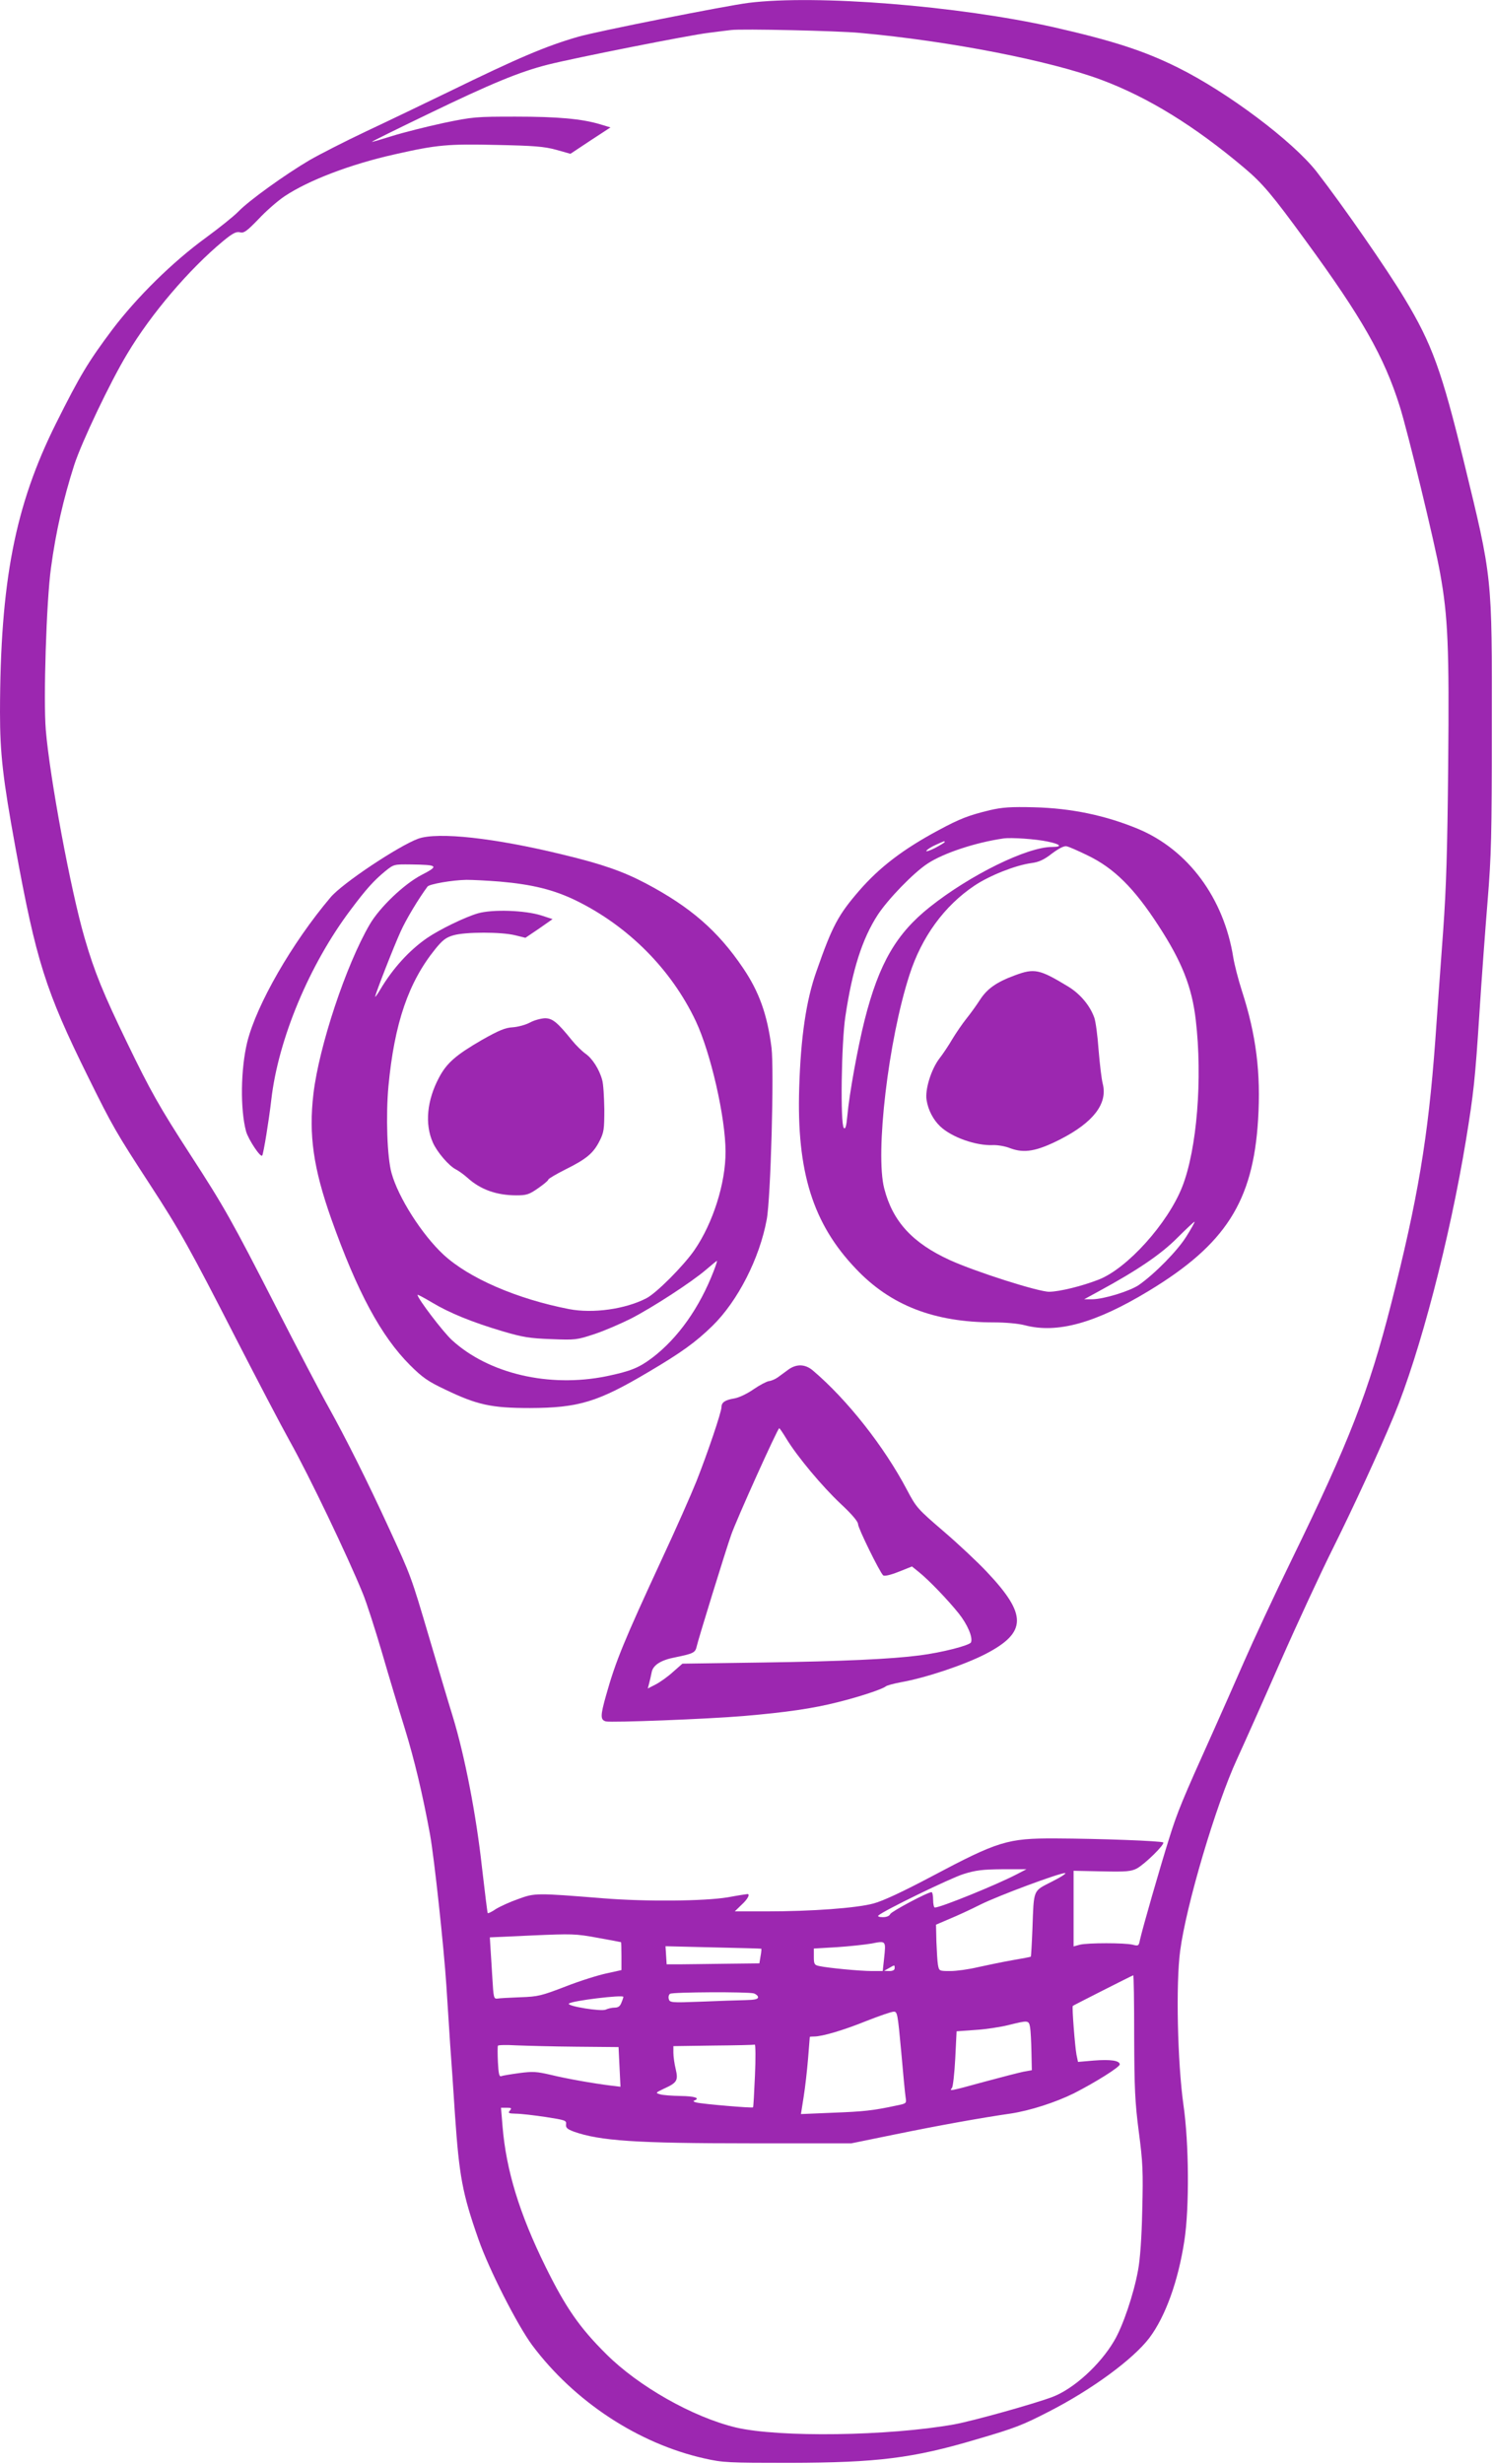
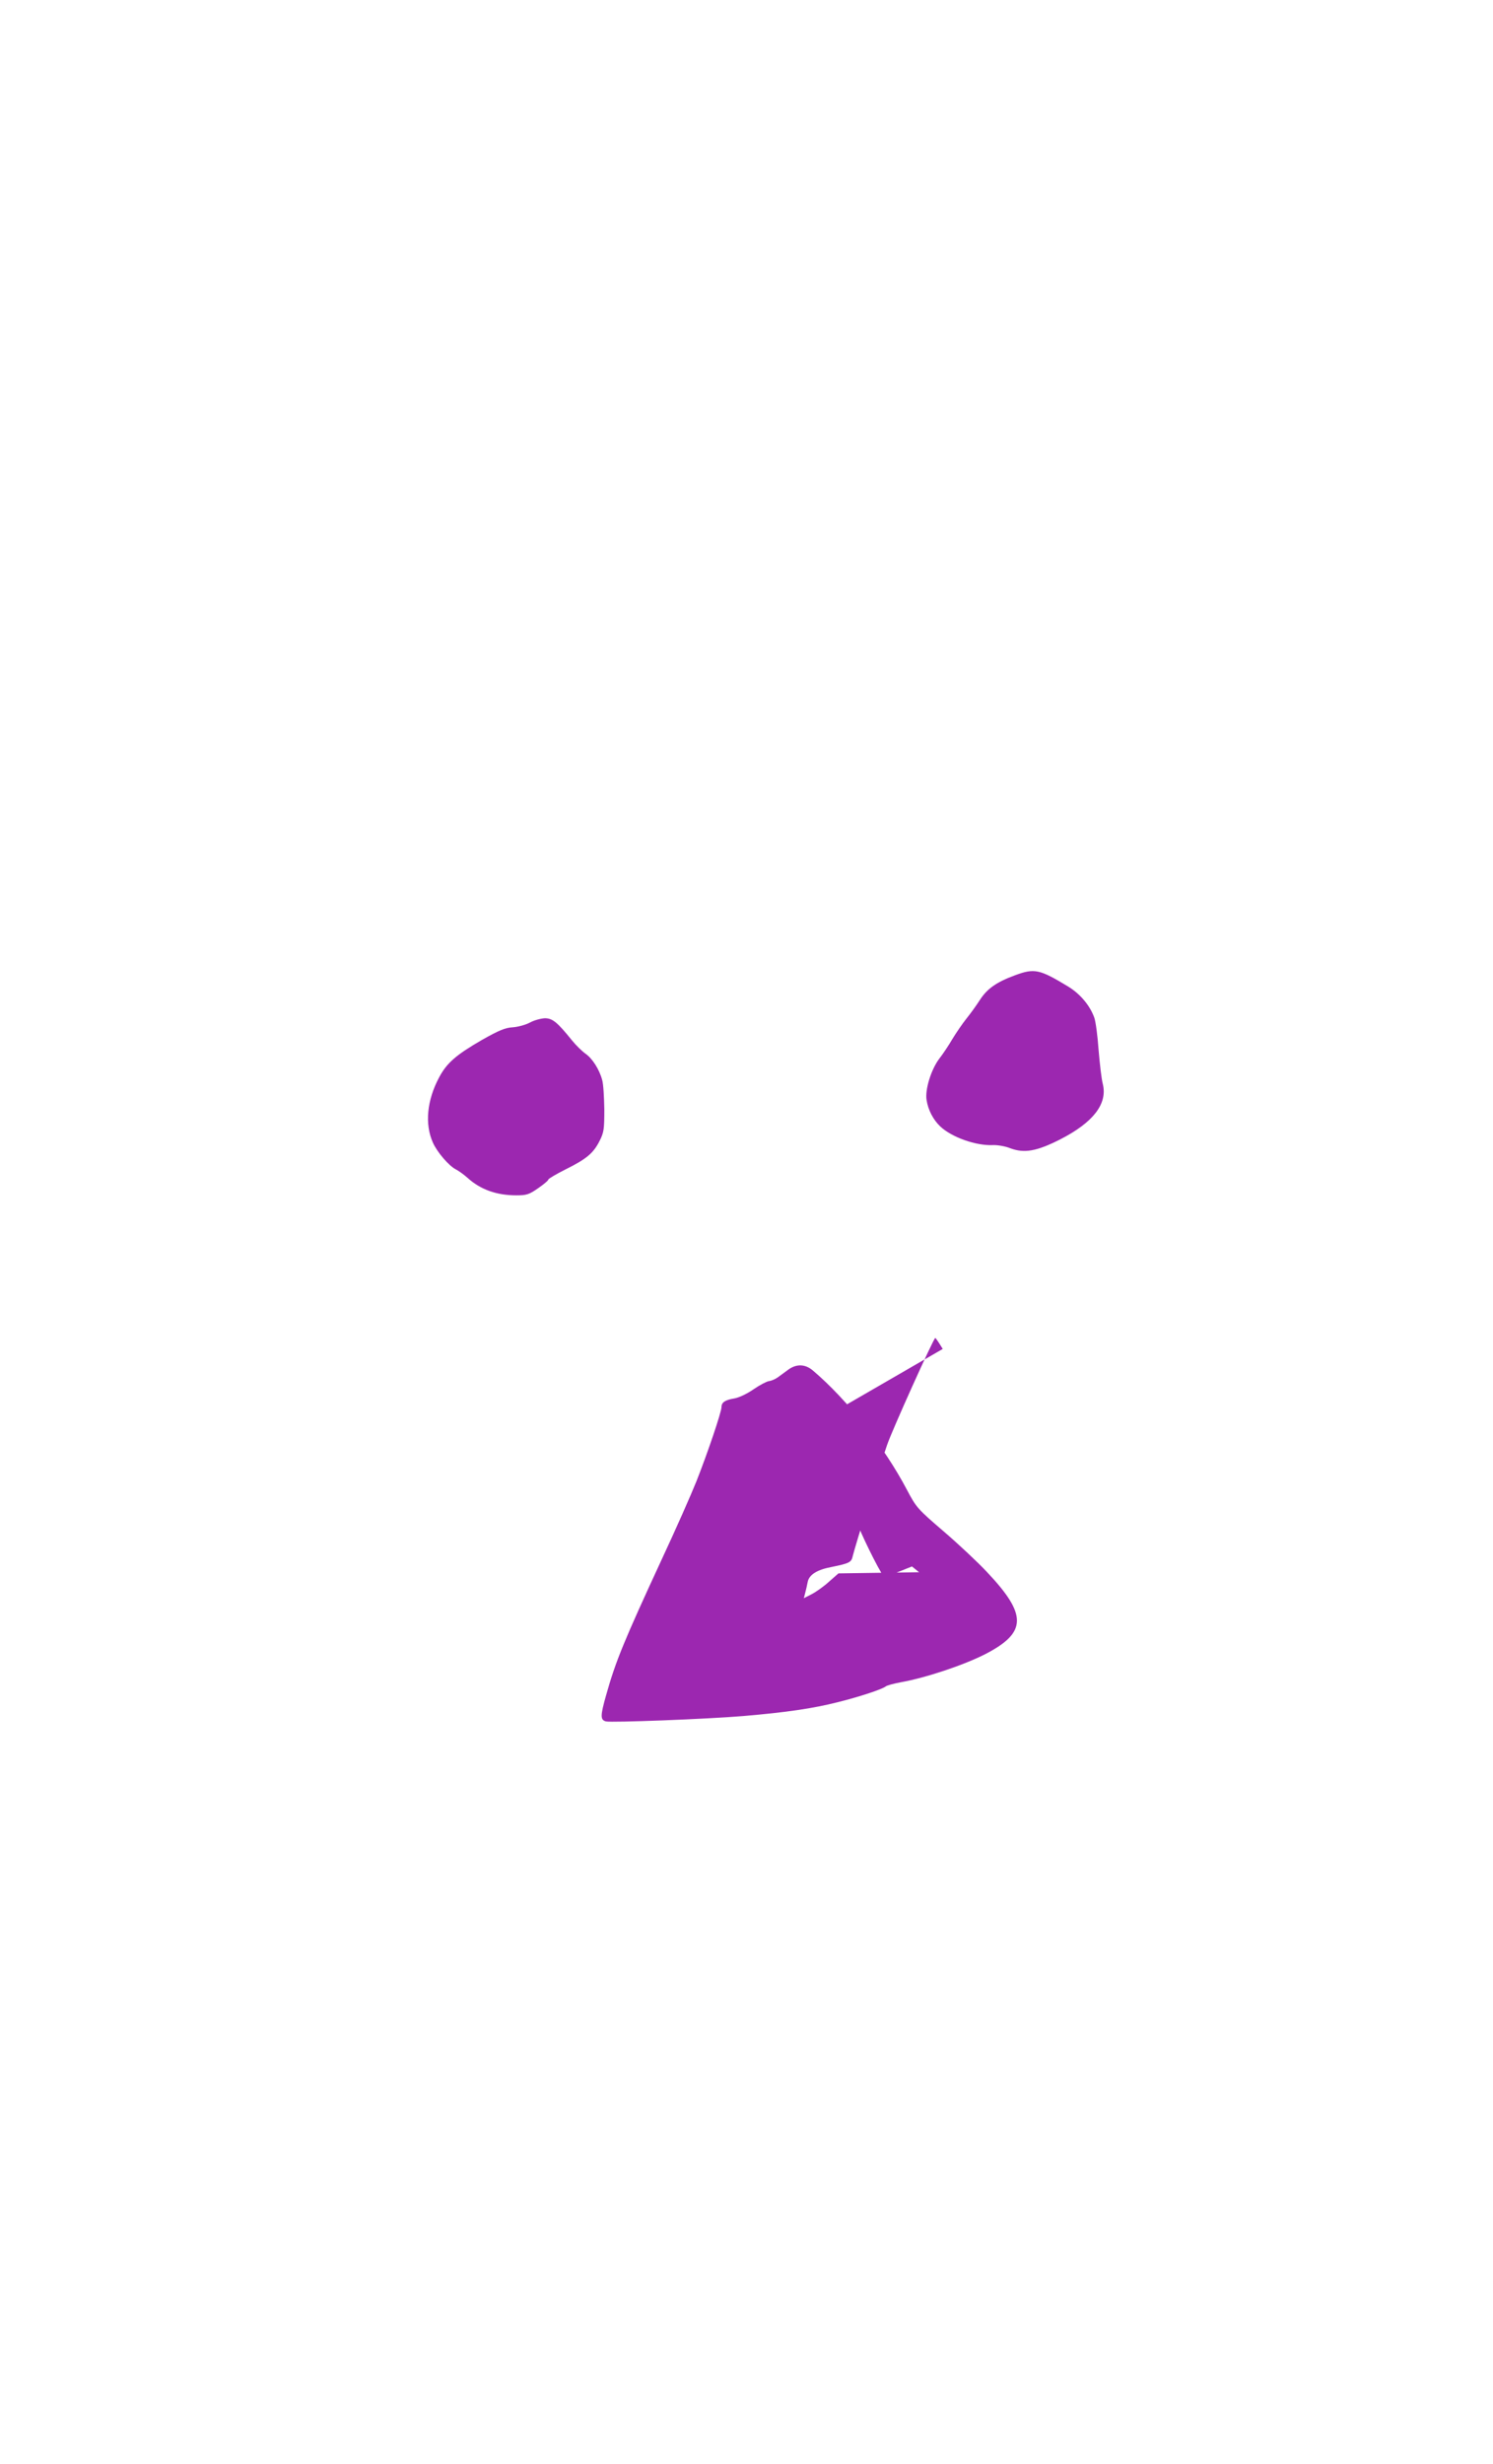
<svg xmlns="http://www.w3.org/2000/svg" version="1.0" width="776pt" height="1280pt" viewBox="0 0 776 1280" preserveAspectRatio="xMidYMid meet">
  <g transform="translate(0,1280) scale(0.1,-0.1)" fill="#9c27b0" stroke="none">
-     <path d="M3890 12785 c-124 -16 -784 -147 -885 -176 -169 -49 -308 -108 -675 -287 -124 -60 -315 -152 -426 -204 -110 -52 -243 -120 -295 -150 -129 -76 -315 -210 -369 -266 -25 -26 -102 -87 -170 -137 -172 -125 -358 -308 -486 -477 -125 -167 -167 -236 -293 -488 -213 -427 -290 -821 -291 -1500 0 -215 15 -346 80 -702 108 -590 156 -744 378 -1193 128 -259 145 -288 322 -560 154 -236 209 -335 447 -800 110 -214 235 -453 278 -530 102 -182 302 -600 381 -794 19 -46 63 -183 99 -305 35 -121 89 -300 119 -396 50 -162 93 -343 131 -550 22 -122 72 -586 85 -785 6 -93 15 -233 20 -310 6 -77 17 -241 25 -365 22 -316 38 -405 122 -644 54 -155 202 -446 280 -551 219 -292 551 -510 894 -587 98 -22 123 -23 444 -23 454 1 641 24 970 122 199 58 238 73 376 144 223 114 437 271 522 382 84 111 151 296 183 507 26 169 24 506 -5 705 -31 222 -40 629 -17 800 31 237 186 759 295 995 34 74 136 302 225 505 90 204 213 469 274 591 106 213 239 501 317 689 135 325 290 918 375 1435 39 239 47 308 70 665 11 171 30 429 42 575 19 233 22 341 22 900 1 794 3 772 -145 1380 -116 475 -166 613 -309 850 -90 150 -318 479 -456 657 -123 158 -462 413 -722 542 -175 87 -339 140 -647 210 -496 111 -1232 170 -1585 126z m580 -156 c465 -42 987 -144 1255 -244 243 -91 485 -240 743 -458 94 -79 146 -141 318 -377 294 -402 408 -603 489 -860 41 -129 184 -718 210 -867 41 -226 48 -387 42 -1002 -4 -436 -10 -633 -26 -856 -12 -159 -30 -416 -41 -570 -37 -505 -91 -826 -230 -1371 -115 -451 -218 -715 -515 -1324 -90 -184 -202 -425 -250 -535 -48 -110 -119 -270 -157 -355 -164 -364 -188 -422 -231 -560 -47 -149 -139 -469 -152 -528 -6 -31 -8 -33 -38 -25 -42 10 -233 10 -274 0 l-33 -9 0 197 0 196 148 -3 c127 -3 152 0 181 15 42 23 146 125 137 135 -9 8 -327 20 -561 21 -248 1 -297 -14 -642 -197 -151 -80 -254 -128 -303 -141 -89 -24 -321 -41 -558 -41 l-163 0 35 34 c32 29 46 56 31 56 -3 0 -49 -7 -103 -17 -122 -20 -424 -23 -647 -5 -350 28 -355 28 -442 -4 -43 -15 -95 -39 -116 -52 -20 -14 -39 -23 -42 -21 -2 2 -15 109 -30 238 -30 273 -89 577 -151 781 -25 80 -80 267 -124 415 -94 318 -93 315 -208 565 -113 246 -224 467 -314 629 -39 69 -162 304 -273 521 -230 449 -269 519 -445 790 -162 250 -209 334 -329 582 -123 254 -170 368 -221 544 -71 242 -181 831 -202 1082 -13 157 3 670 27 842 25 186 64 357 121 535 38 117 187 431 276 578 123 206 321 438 497 584 51 42 69 51 89 46 20 -5 35 6 96 69 39 42 100 95 136 119 125 83 343 166 571 217 220 50 278 55 532 49 191 -4 245 -8 307 -25 l75 -21 104 69 104 68 -53 16 c-96 29 -223 40 -440 40 -206 0 -222 -1 -375 -33 -88 -19 -207 -49 -265 -67 -57 -18 -105 -32 -107 -31 -1 2 131 67 295 146 327 158 473 218 619 255 143 36 734 153 833 165 47 6 101 13 120 15 56 7 555 -4 670 -15z m815 -9566 c-103 -54 -396 -173 -426 -173 -5 0 -9 18 -9 40 0 22 -4 40 -8 40 -21 0 -210 -101 -215 -114 -4 -10 -19 -16 -39 -16 -19 0 -28 4 -22 9 25 24 374 194 442 215 64 20 98 24 202 25 l125 0 -50 -26z m183 -38 c-101 -52 -94 -35 -102 -249 -3 -76 -7 -140 -8 -141 -2 -2 -46 -10 -98 -19 -52 -9 -132 -26 -178 -36 -46 -11 -110 -20 -142 -20 -59 0 -59 0 -65 33 -3 17 -6 72 -8 120 l-2 88 70 30 c39 16 111 49 160 74 97 48 407 163 440 164 11 0 -19 -20 -67 -44z m-2240 -315 c1 0 2 -33 2 -73 l0 -72 -77 -17 c-43 -9 -139 -39 -213 -68 -125 -48 -143 -53 -235 -56 -55 -2 -109 -5 -120 -7 -19 -2 -20 6 -26 108 -4 61 -8 133 -10 160 l-3 50 219 10 c208 9 226 9 340 -12 66 -12 121 -22 123 -23z m1367 -86 l-7 -64 -56 0 c-61 0 -229 16 -274 26 -25 5 -28 10 -28 48 l0 43 118 7 c64 4 146 13 182 19 76 15 75 16 65 -79z m-638 52 c1 -1 0 -19 -4 -39 l-6 -37 -173 -2 c-96 -1 -204 -3 -241 -3 l-68 0 -3 47 -3 47 248 -6 c136 -3 249 -6 250 -7z m693 -101 c0 -10 -10 -15 -27 -15 l-28 1 25 14 c31 18 30 18 30 0z m1245 -353 c1 -273 4 -342 24 -497 21 -158 23 -208 18 -405 -3 -145 -11 -257 -22 -315 -22 -122 -79 -291 -124 -366 -73 -125 -212 -251 -322 -292 -96 -36 -411 -124 -509 -142 -341 -61 -911 -69 -1136 -16 -224 54 -506 214 -674 382 -138 137 -210 241 -315 454 -135 274 -204 499 -223 728 l-8 97 29 0 c25 0 28 -2 17 -15 -11 -13 -6 -15 31 -16 24 0 94 -8 154 -17 103 -16 110 -18 107 -38 -2 -18 6 -25 40 -38 135 -48 323 -61 918 -61 l525 0 230 47 c225 46 441 85 600 108 98 15 230 57 327 105 110 56 238 136 238 150 0 20 -48 27 -136 20 l-81 -7 -8 38 c-8 45 -24 247 -19 253 3 3 303 155 314 159 3 1 5 -141 5 -316z m-1977 222 c12 -4 22 -13 22 -20 0 -10 -17 -14 -67 -15 -38 -1 -141 -4 -230 -8 -155 -6 -162 -5 -167 14 -3 10 0 23 7 27 14 9 401 11 435 2z m-678 -18 c0 -3 -4 -16 -10 -30 -7 -19 -17 -26 -35 -26 -15 0 -35 -5 -46 -10 -21 -12 -205 18 -192 31 15 15 283 47 283 35z m1444 -283 c10 -114 20 -221 23 -239 5 -32 5 -32 -49 -43 -121 -26 -170 -31 -329 -37 l-166 -7 14 89 c8 49 18 139 23 199 5 61 9 111 9 113 1 1 11 2 23 2 41 0 151 32 272 81 66 26 130 48 141 48 19 1 21 -11 39 -206z m670 125 c3 -18 6 -76 7 -128 l2 -95 -44 -8 c-24 -5 -117 -29 -206 -53 -179 -49 -180 -49 -165 -31 5 6 13 75 17 153 l7 141 97 7 c53 3 130 15 171 25 105 26 107 26 114 -11z m-2359 -101 l220 -2 5 -103 5 -103 -50 6 c-96 12 -231 36 -313 56 -73 17 -93 18 -163 9 -44 -6 -86 -13 -94 -16 -10 -4 -14 12 -17 73 -2 43 -2 81 0 85 1 4 44 5 95 2 51 -2 191 -6 312 -7z m929 -149 c-4 -90 -8 -165 -10 -166 -3 -5 -261 17 -294 25 -14 3 -19 8 -12 10 34 13 3 23 -70 24 -46 1 -94 4 -108 9 -24 7 -23 8 21 29 68 31 75 42 61 102 -7 28 -12 66 -12 85 l0 34 208 3 c114 1 211 3 215 5 4 1 5 -71 1 -160z" />
-     <path d="M5145 8591 c-111 -27 -155 -44 -265 -103 -185 -99 -308 -193 -414 -315 -109 -126 -140 -183 -222 -418 -54 -151 -82 -344 -90 -605 -14 -437 71 -708 295 -942 180 -190 407 -278 716 -278 60 0 128 -6 162 -15 168 -44 367 11 643 178 400 242 543 465 569 890 15 242 -10 441 -84 669 -19 59 -39 137 -45 174 -49 308 -234 558 -493 667 -171 71 -348 108 -542 113 -122 3 -165 0 -230 -15z m300 -163 c68 -14 80 -28 23 -28 -129 0 -425 -145 -635 -312 -174 -138 -264 -293 -338 -583 -36 -142 -81 -388 -91 -503 -5 -53 -10 -70 -18 -62 -19 19 -13 443 8 580 36 241 87 402 168 527 53 81 186 219 260 267 82 54 248 109 393 130 41 6 169 -3 230 -16z m-535 -3 c0 -2 -23 -16 -51 -31 -28 -14 -48 -20 -44 -14 4 7 26 21 49 31 46 21 46 21 46 14z m745 -70 c136 -66 240 -169 367 -365 121 -186 173 -317 193 -488 36 -306 6 -673 -70 -867 -75 -191 -287 -426 -435 -483 -87 -34 -202 -62 -256 -63 -55 -1 -381 103 -516 164 -195 89 -298 201 -342 372 -48 183 21 771 131 1110 63 197 181 359 338 464 79 53 214 106 295 117 39 5 66 17 108 50 38 28 64 41 77 37 11 -2 61 -24 110 -48z m511 -1979 c-46 -74 -164 -194 -247 -252 -47 -32 -184 -74 -243 -74 l-41 0 75 41 c201 109 325 193 410 279 47 47 87 84 89 83 2 -1 -17 -36 -43 -77z" />
    <path d="M5275 7733 c-95 -35 -144 -69 -182 -128 -18 -28 -49 -71 -70 -97 -20 -25 -53 -73 -73 -106 -19 -33 -50 -79 -68 -102 -43 -57 -75 -162 -66 -215 8 -52 35 -103 71 -137 59 -56 185 -101 274 -97 24 1 64 -6 89 -16 74 -28 139 -16 261 46 172 88 246 185 221 287 -7 26 -16 106 -22 177 -5 72 -15 147 -22 167 -22 63 -73 124 -135 162 -150 91 -176 97 -278 59z" />
-     <path d="M2174 8443 c-103 -38 -395 -232 -456 -305 -200 -236 -385 -558 -433 -752 -34 -139 -37 -349 -6 -464 12 -42 76 -139 84 -125 7 12 35 184 47 289 36 315 198 703 413 988 80 107 120 151 178 199 46 37 46 37 135 36 141 -2 147 -7 56 -54 -91 -47 -218 -168 -270 -257 -123 -210 -264 -634 -293 -881 -25 -214 0 -386 92 -647 136 -383 260 -612 410 -762 64 -64 94 -85 181 -126 168 -81 242 -97 443 -97 252 1 352 31 615 187 173 102 247 156 333 240 132 129 245 351 282 552 21 109 39 778 25 893 -22 172 -64 290 -148 414 -131 194 -275 318 -506 440 -118 62 -226 100 -430 149 -356 87 -649 119 -752 83z m424 -223 c171 -15 282 -43 397 -99 271 -133 494 -357 621 -625 78 -165 155 -502 155 -679 1 -164 -66 -373 -162 -512 -56 -81 -198 -224 -250 -250 -108 -56 -277 -80 -401 -56 -273 53 -521 161 -653 283 -112 104 -235 297 -270 424 -23 83 -30 297 -16 451 31 327 104 540 243 712 38 47 56 61 95 72 61 18 250 18 321 0 l53 -13 71 48 70 49 -58 19 c-85 27 -254 33 -330 11 -66 -19 -198 -83 -264 -128 -93 -64 -179 -159 -243 -267 -15 -25 -27 -42 -27 -38 0 13 98 264 133 340 28 62 91 167 139 232 9 13 130 34 203 35 33 0 111 -4 173 -9z m1112 -2022 c-74 -192 -186 -350 -320 -452 -69 -52 -113 -70 -239 -96 -297 -60 -611 13 -802 188 -47 43 -179 217 -179 235 0 3 34 -15 76 -40 90 -54 207 -102 369 -150 102 -30 139 -36 250 -40 126 -5 133 -4 224 26 52 17 137 54 191 81 116 60 314 189 389 253 30 26 56 47 58 47 1 0 -6 -24 -17 -52z" />
    <path d="M2755 7488 c-22 -12 -62 -23 -90 -25 -39 -2 -72 -16 -159 -65 -135 -78 -184 -120 -224 -196 -63 -118 -75 -242 -32 -338 21 -48 82 -120 119 -139 14 -7 42 -27 61 -44 67 -61 151 -91 254 -91 52 0 66 4 113 37 29 20 53 40 53 45 0 4 40 28 88 52 111 55 146 85 178 148 23 45 25 61 25 165 -1 63 -5 132 -11 152 -15 56 -52 113 -87 137 -17 12 -49 43 -70 69 -76 94 -101 115 -141 115 -20 -1 -55 -10 -77 -22z" />
-     <path d="M4098 5685 c-18 -13 -43 -32 -56 -41 -13 -9 -33 -18 -45 -19 -13 -2 -49 -21 -81 -43 -33 -23 -75 -43 -99 -47 -49 -8 -67 -21 -67 -45 0 -26 -73 -241 -130 -385 -28 -70 -108 -251 -179 -403 -200 -432 -241 -532 -291 -710 -30 -106 -30 -127 -1 -135 29 -7 527 12 716 28 222 19 360 39 490 72 109 27 231 67 249 82 6 5 40 14 76 21 131 23 331 90 442 147 216 112 218 204 7 427 -46 49 -147 144 -224 210 -135 116 -142 123 -191 216 -119 226 -311 469 -489 620 -40 34 -85 35 -127 5z m-9 -362 c55 -90 183 -244 281 -336 59 -55 90 -92 90 -106 0 -20 111 -246 130 -265 6 -6 37 1 80 18 l70 28 37 -30 c51 -41 150 -144 206 -214 46 -58 74 -124 64 -150 -6 -16 -150 -53 -267 -68 -145 -19 -399 -31 -814 -37 l-419 -6 -49 -43 c-26 -24 -67 -53 -90 -65 l-41 -21 7 27 c4 15 10 41 13 57 7 38 49 64 123 78 93 19 104 24 111 56 8 37 151 500 179 579 25 74 242 555 250 555 3 0 20 -26 39 -57z" />
+     <path d="M4098 5685 c-18 -13 -43 -32 -56 -41 -13 -9 -33 -18 -45 -19 -13 -2 -49 -21 -81 -43 -33 -23 -75 -43 -99 -47 -49 -8 -67 -21 -67 -45 0 -26 -73 -241 -130 -385 -28 -70 -108 -251 -179 -403 -200 -432 -241 -532 -291 -710 -30 -106 -30 -127 -1 -135 29 -7 527 12 716 28 222 19 360 39 490 72 109 27 231 67 249 82 6 5 40 14 76 21 131 23 331 90 442 147 216 112 218 204 7 427 -46 49 -147 144 -224 210 -135 116 -142 123 -191 216 -119 226 -311 469 -489 620 -40 34 -85 35 -127 5z m-9 -362 c55 -90 183 -244 281 -336 59 -55 90 -92 90 -106 0 -20 111 -246 130 -265 6 -6 37 1 80 18 l70 28 37 -30 l-419 -6 -49 -43 c-26 -24 -67 -53 -90 -65 l-41 -21 7 27 c4 15 10 41 13 57 7 38 49 64 123 78 93 19 104 24 111 56 8 37 151 500 179 579 25 74 242 555 250 555 3 0 20 -26 39 -57z" />
  </g>
</svg>